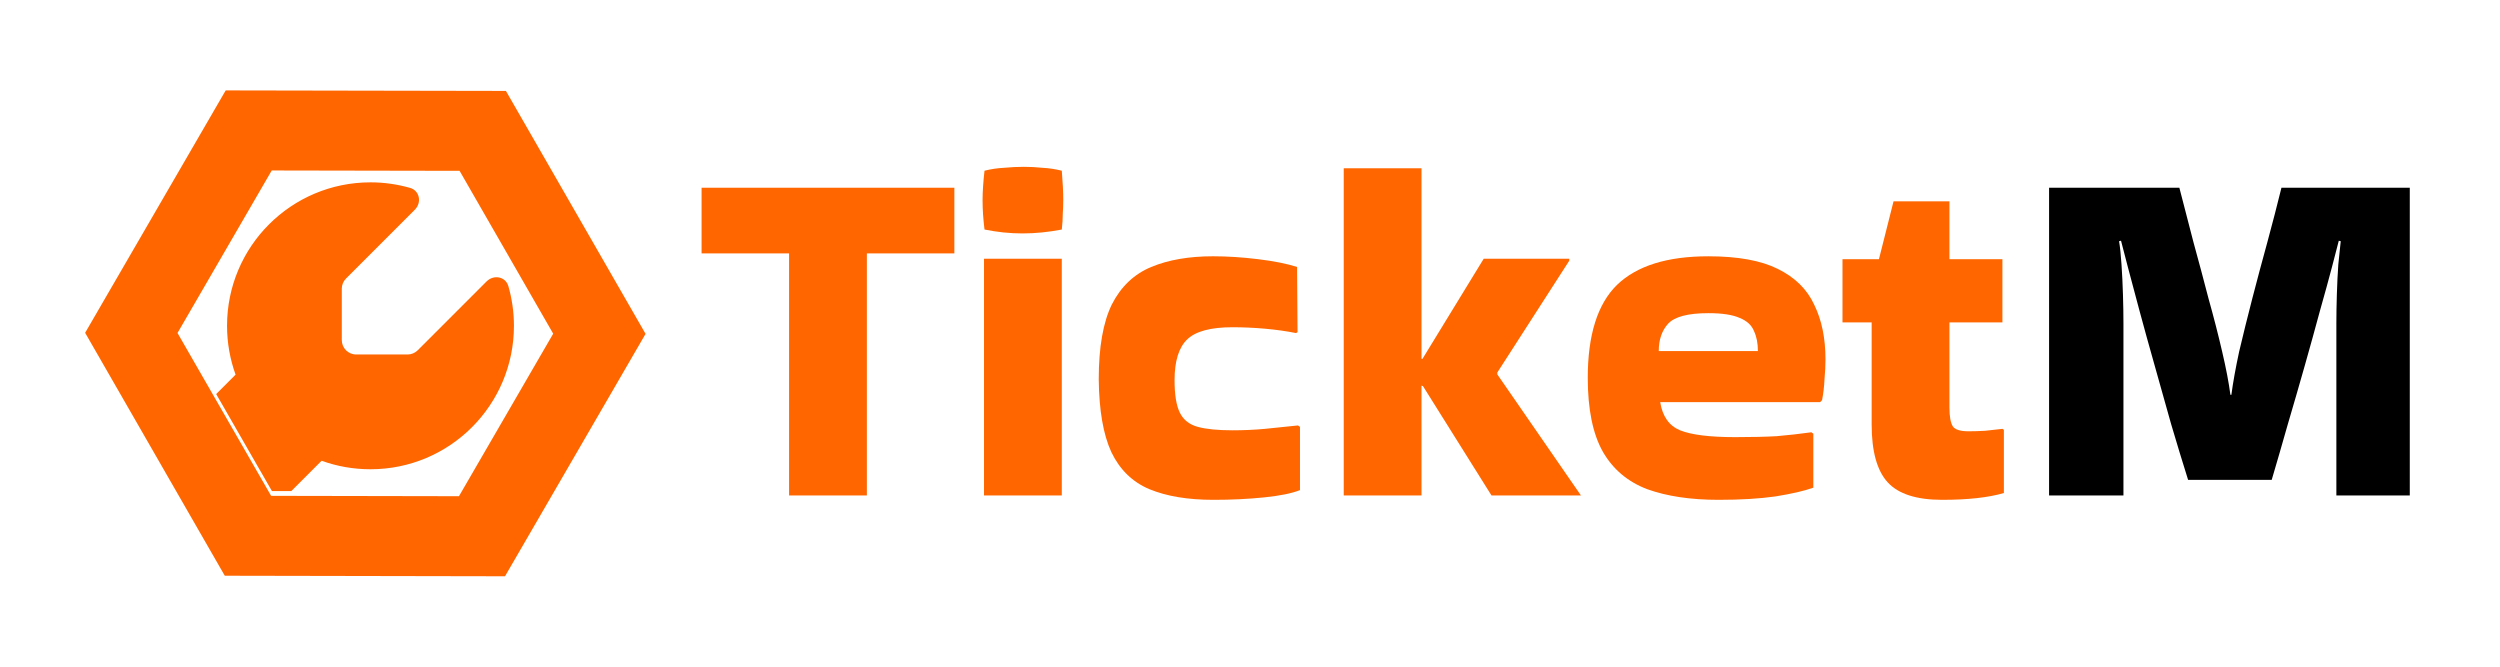
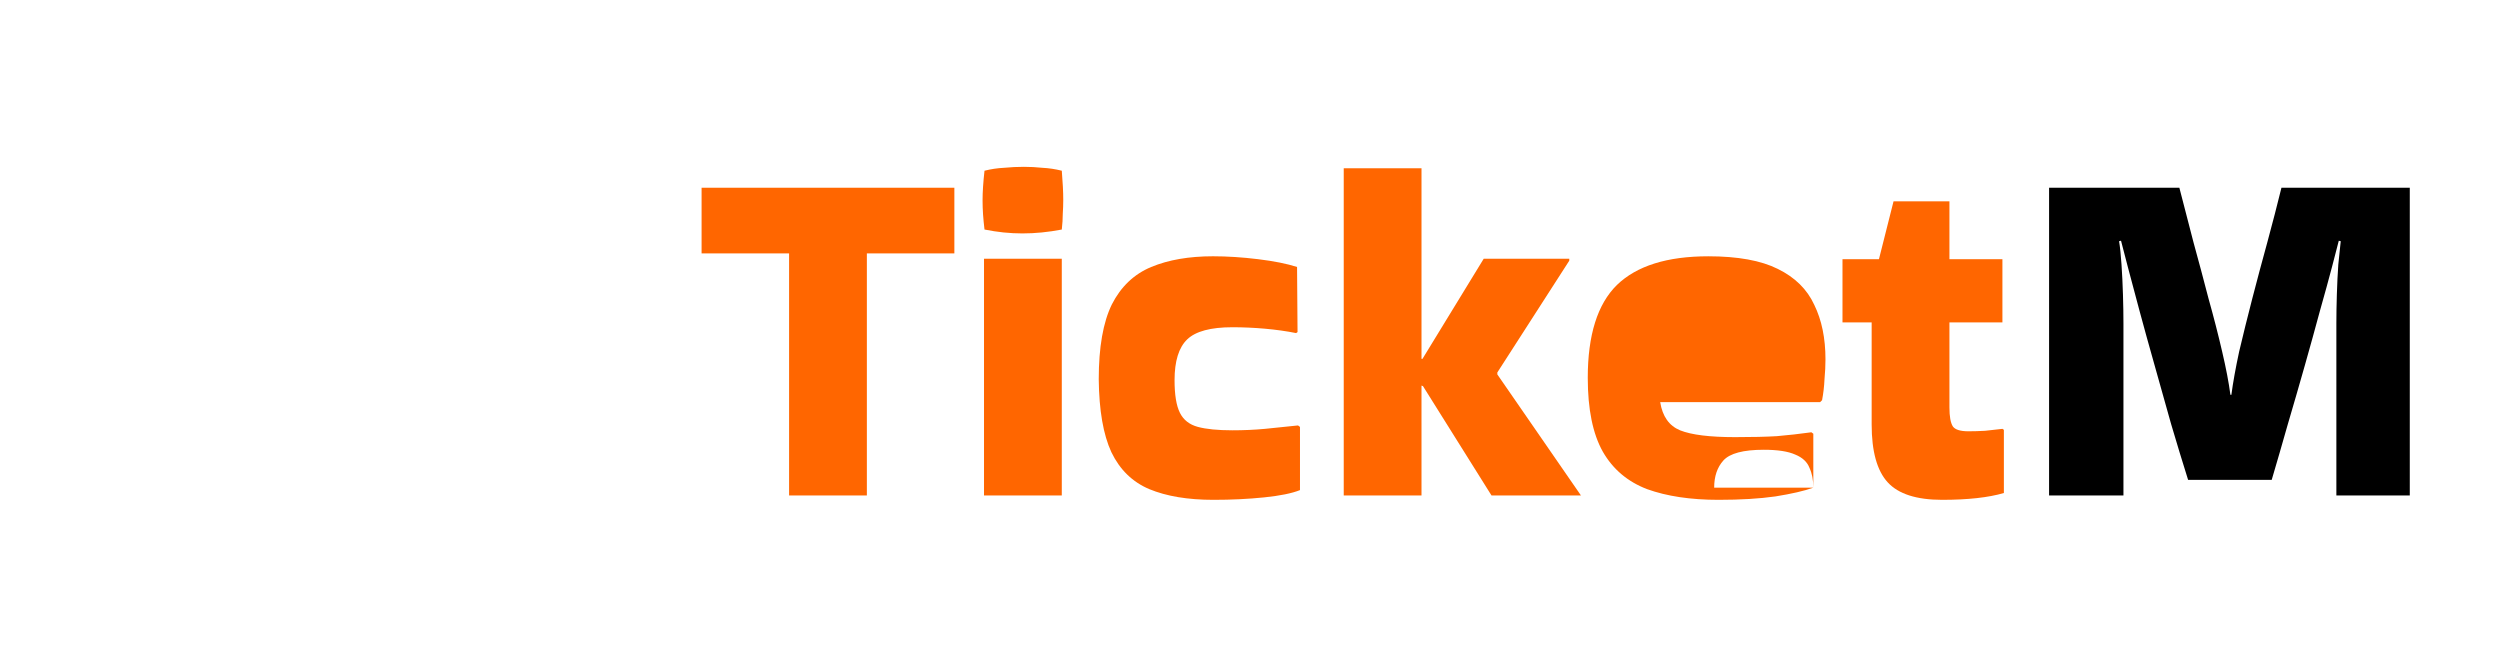
<svg xmlns="http://www.w3.org/2000/svg" xmlns:ns1="http://www.inkscape.org/namespaces/inkscape" xmlns:ns2="http://sodipodi.sourceforge.net/DTD/sodipodi-0.dtd" width="960" height="256" viewBox="0 0 254 67.733" version="1.1" id="svg5" xml:space="preserve" ns1:version="1.2.1 (9c6d41e410, 2022-07-14)" ns2:docname="logo_tk_tecnico.svg">
  <ns2:namedview id="namedview7" pagecolor="#ffffff" bordercolor="#000000" borderopacity="0.25" ns1:showpageshadow="2" ns1:pageopacity="0.0" ns1:pagecheckerboard="0" ns1:deskcolor="#d1d1d1" ns1:document-units="px" showgrid="false" ns1:zoom="1.0166706" ns1:cx="266.55635" ns1:cy="207.54018" ns1:window-width="1920" ns1:window-height="1009" ns1:window-x="1912" ns1:window-y="-8" ns1:window-maximized="1" ns1:current-layer="layer1" />
  <defs id="defs2" />
  <g ns1:label="Capa 1" ns1:groupmode="layer" id="layer1">
-     <path id="path213" style="fill:#ff6600;fill-rule:evenodd;stroke:none;stroke-width:0.3" d="M 22.931,9.185 8.65,33.813 22.838,58.495 51.308,58.549 65.589,33.92 51.401,9.238 Z m 4.677,8.135 19.086,0.036 9.511,16.547 -9.574,16.511 -19.086,-0.036 -9.511,-16.547 z m 10.034,1.206 c -8.052,-1e-6 -14.575,6.522 -14.575,14.575 0,1.74 0.31,3.416 0.866,4.964 l -1.97,1.97 5.664,9.854 1.967,0.004 3.083,-3.083 c 1.549,0.565 3.225,0.866 4.964,0.866 8.052,0 14.575,-6.522 14.575,-14.575 0,-1.394 -0.2,-2.742 -0.565,-4.027 -0.282,-0.984 -1.494,-1.202 -2.214,-0.482 l -6.996,6.996 c -0.273,0.273 -0.647,0.428 -1.029,0.428 h -5.229 c -0.802,0 -1.457,-0.656 -1.457,-1.458 l -1e-6,-5.229 c 0,-0.383 0.155,-0.756 0.428,-1.029 l 6.996,-6.996 C 42.87,20.584 42.643,19.373 41.668,19.091 40.384,18.727 39.035,18.526 37.641,18.526 Z" />
    <path d="M 80.171,50.338 V 25.742 H 71.281 V 19.075 h 25.682 v 6.668 h -8.89 v 24.596 z" id="path3391" style="font-size:49.389px;font-family:'Bakbak One';-inkscape-font-specification:'Bakbak One';fill:#ff6600;fill-rule:evenodd;stroke-width:0.265" />
    <path d="m 107.878,17.346 q 0.148,1.778 0.148,2.963 0,0.691 -0.049,1.432 0,0.691 -0.099,1.58 -1.037,0.198 -2.025,0.296 -0.988,0.099 -1.976,0.099 -0.938,0 -1.926,-0.099 -0.938,-0.099 -1.926,-0.296 -0.099,-0.84 -0.148,-1.531 -0.049,-0.741 -0.049,-1.432 0,-0.642 0.049,-1.383 0.049,-0.741 0.148,-1.63 0.988,-0.247 1.976,-0.296 1.037,-0.099 2.025,-0.099 0.938,0 1.877,0.099 0.988,0.049 1.976,0.296 z m 0,32.992 H 99.975 V 26.285 h 7.902 z" id="path3393" style="font-size:49.389px;font-family:'Bakbak One';-inkscape-font-specification:'Bakbak One';fill:#ff6600;fill-rule:evenodd;stroke-width:0.265" />
    <path d="m 132.078,43.374 v 6.421 q -1.235,0.494 -3.655,0.741 -2.42,0.247 -5.136,0.247 -3.902,0 -6.519,-1.087 -2.568,-1.087 -3.852,-3.754 -1.235,-2.667 -1.284,-7.408 0,-4.89 1.333,-7.606 1.383,-2.716 4,-3.803 2.618,-1.087 6.272,-1.087 2.173,0 4.593,0.296 2.42,0.296 3.951,0.79 l 0.049,6.618 -0.148,0.099 q -1.482,-0.296 -3.161,-0.445 -1.679,-0.148 -3.309,-0.148 -3.309,0 -4.593,1.235 -1.284,1.235 -1.284,4.149 0,2.223 0.543,3.309 0.543,1.087 1.827,1.432 1.284,0.346 3.507,0.346 1.729,0 3.309,-0.148 1.58,-0.148 3.358,-0.346 z" id="path3395" style="font-size:49.389px;font-family:'Bakbak One';-inkscape-font-specification:'Bakbak One';fill:#ff6600;fill-rule:evenodd;stroke-width:0.265" />
    <path d="m 144.425,50.338 h -7.902 v -33.239 h 7.902 v 19.36 h 0.099 l 6.223,-10.174 h 8.692 v 0.198 l -7.31,11.359 v 0.198 l 8.495,12.298 h -9.088 l -6.964,-11.113 -0.148,-0.049 z" id="path3397" style="font-size:49.389px;font-family:'Bakbak One';-inkscape-font-specification:'Bakbak One';fill:#ff6600;fill-rule:evenodd;stroke-width:0.265" />
-     <path d="m 184.233,49.548 q -1.383,0.494 -3.852,0.889 -2.42,0.346 -5.779,0.346 -4.247,0 -7.26,-1.087 -2.963,-1.136 -4.494,-3.803 -1.531,-2.716 -1.531,-7.507 0,-6.519 2.963,-9.433 3.013,-2.914 9.285,-2.914 4.494,0 7.063,1.284 2.618,1.284 3.704,3.655 1.136,2.321 1.136,5.532 0,0.938 -0.099,2.025 -0.049,1.087 -0.247,2.124 l -0.198,0.198 h -16.249 q 0.346,2.173 2.025,2.865 1.729,0.691 5.581,0.691 2.568,0 4.247,-0.099 1.729,-0.148 3.507,-0.395 l 0.198,0.148 z M 178.603,35.669 q 0,-1.185 -0.395,-2.025 -0.346,-0.889 -1.432,-1.333 -1.087,-0.494 -3.21,-0.494 -3.111,0 -4.099,1.087 -0.938,1.037 -0.938,2.766 z" id="path3399" style="font-size:49.389px;font-family:'Bakbak One';-inkscape-font-specification:'Bakbak One';fill:#ff6600;fill-rule:evenodd;stroke-width:0.265" />
+     <path d="m 184.233,49.548 q -1.383,0.494 -3.852,0.889 -2.42,0.346 -5.779,0.346 -4.247,0 -7.26,-1.087 -2.963,-1.136 -4.494,-3.803 -1.531,-2.716 -1.531,-7.507 0,-6.519 2.963,-9.433 3.013,-2.914 9.285,-2.914 4.494,0 7.063,1.284 2.618,1.284 3.704,3.655 1.136,2.321 1.136,5.532 0,0.938 -0.099,2.025 -0.049,1.087 -0.247,2.124 l -0.198,0.198 h -16.249 q 0.346,2.173 2.025,2.865 1.729,0.691 5.581,0.691 2.568,0 4.247,-0.099 1.729,-0.148 3.507,-0.395 l 0.198,0.148 z q 0,-1.185 -0.395,-2.025 -0.346,-0.889 -1.432,-1.333 -1.087,-0.494 -3.21,-0.494 -3.111,0 -4.099,1.087 -0.938,1.037 -0.938,2.766 z" id="path3399" style="font-size:49.389px;font-family:'Bakbak One';-inkscape-font-specification:'Bakbak One';fill:#ff6600;fill-rule:evenodd;stroke-width:0.265" />
    <path d="M 190.16,43.127 V 32.755 h -2.963 v -6.421 h 3.704 l 1.482,-5.877 h 5.68 v 5.877 h 5.383 v 6.421 h -5.383 v 8.643 q 0,1.383 0.346,1.926 0.346,0.494 1.58,0.494 0.79,0 1.679,-0.049 0.889,-0.099 1.778,-0.198 l 0.148,0.099 v 6.421 q -2.371,0.691 -6.272,0.691 -3.902,0 -5.532,-1.778 -1.63,-1.778 -1.63,-5.877 z" id="path3401" style="font-size:49.389px;font-family:'Bakbak One';-inkscape-font-specification:'Bakbak One';fill:#ff6600;fill-rule:evenodd;stroke-width:0.265" />
    <path d="m 222.312,48.757 q -0.84,-2.667 -1.729,-5.68 -0.84,-3.013 -1.679,-5.976 -0.84,-2.963 -1.531,-5.532 -0.691,-2.568 -1.185,-4.445 -0.494,-1.877 -0.691,-2.667 l -0.198,0.049 q 0.148,0.889 0.247,2.371 0.099,1.432 0.148,3.062 0.049,1.58 0.049,2.914 v 17.484 h -7.556 V 19.075 h 13.236 q 0.691,2.618 1.432,5.532 0.79,2.865 1.531,5.729 0.79,2.815 1.383,5.383 0.593,2.519 0.84,4.396 h 0.099 q 0.247,-1.877 0.79,-4.396 0.593,-2.519 1.333,-5.383 0.741,-2.865 1.531,-5.729 0.79,-2.914 1.432,-5.532 h 13.039 v 31.263 h -7.458 V 32.854 q 0,-1.333 0.049,-2.914 0.049,-1.63 0.148,-3.062 0.148,-1.482 0.247,-2.371 l -0.198,-0.049 q -0.198,0.79 -0.691,2.667 -0.494,1.877 -1.235,4.494 -0.691,2.568 -1.531,5.532 -0.84,2.963 -1.729,5.976 -0.84,2.963 -1.63,5.63 z" id="path3403" style="font-size:49.389px;font-family:'Bakbak One';-inkscape-font-specification:'Bakbak One';fill:#000000;fill-rule:evenodd;stroke-width:0.265" />
  </g>
</svg>